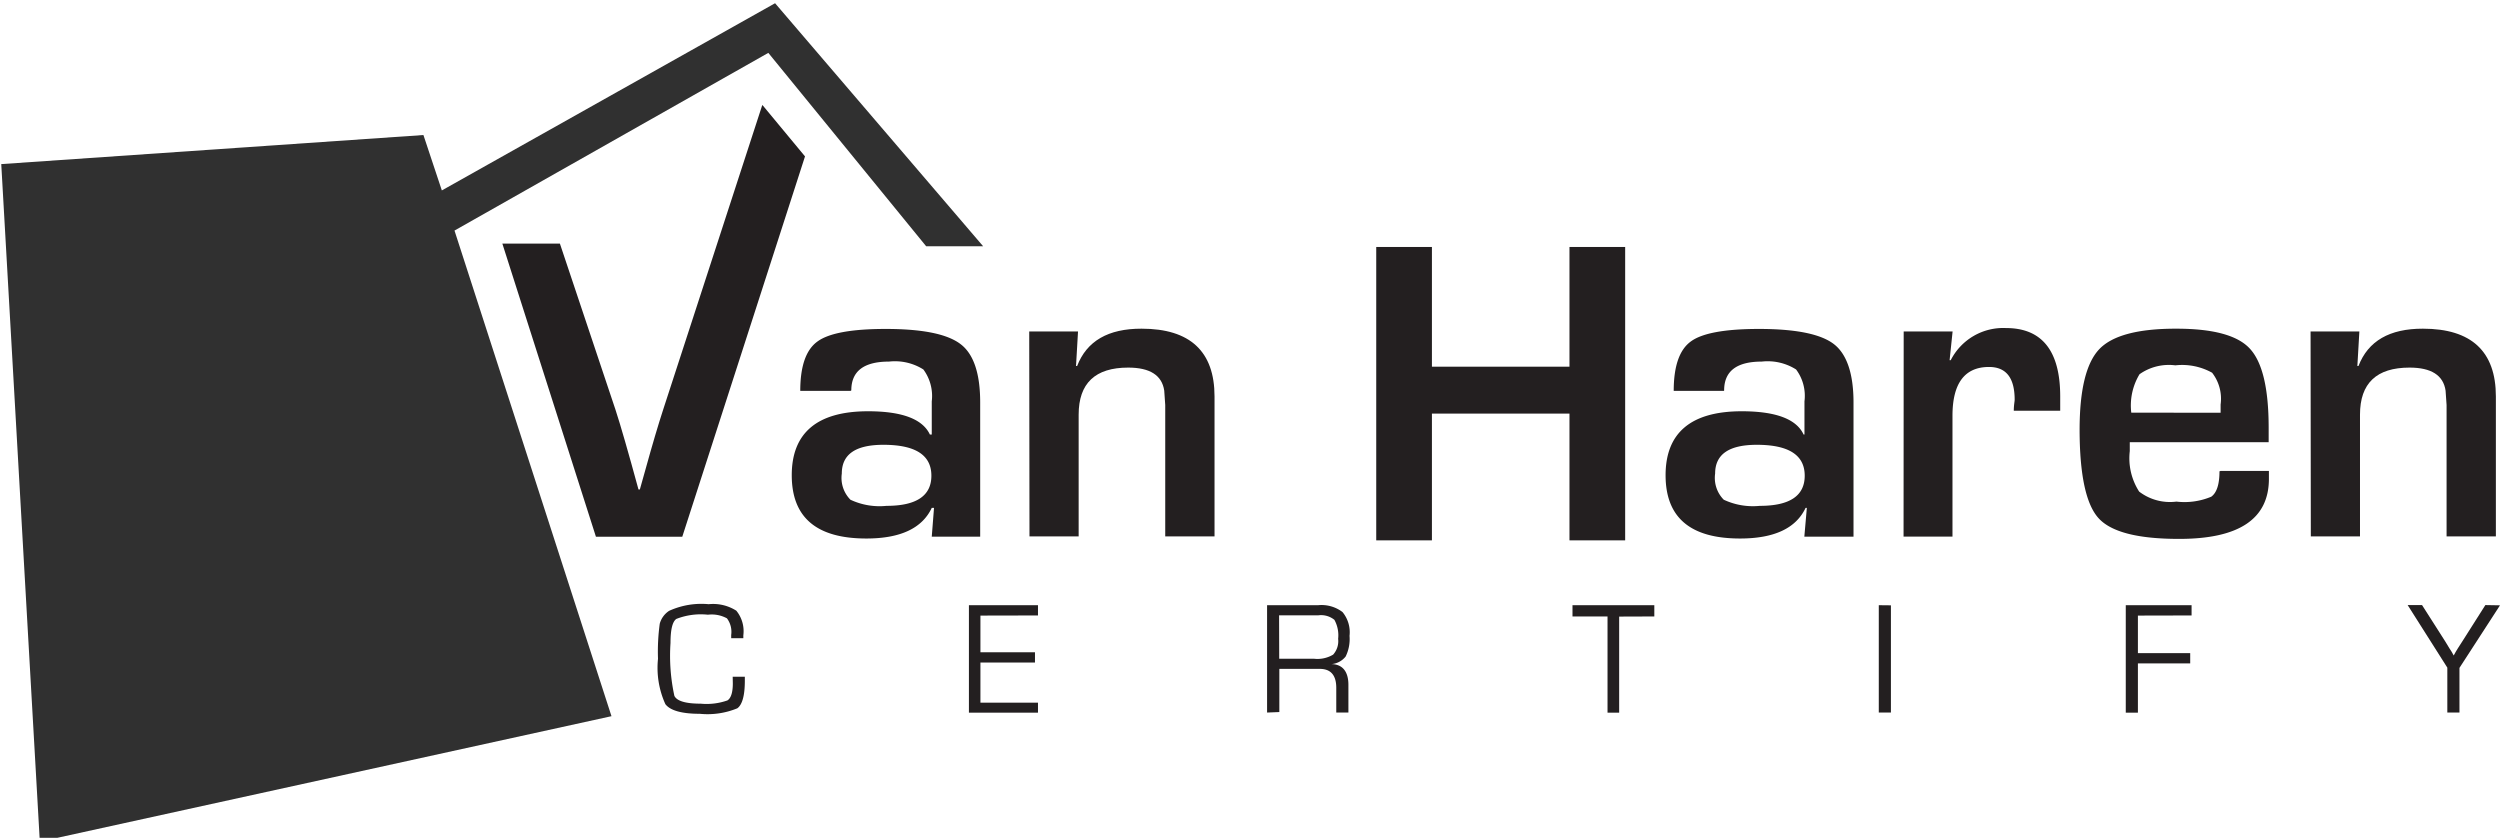
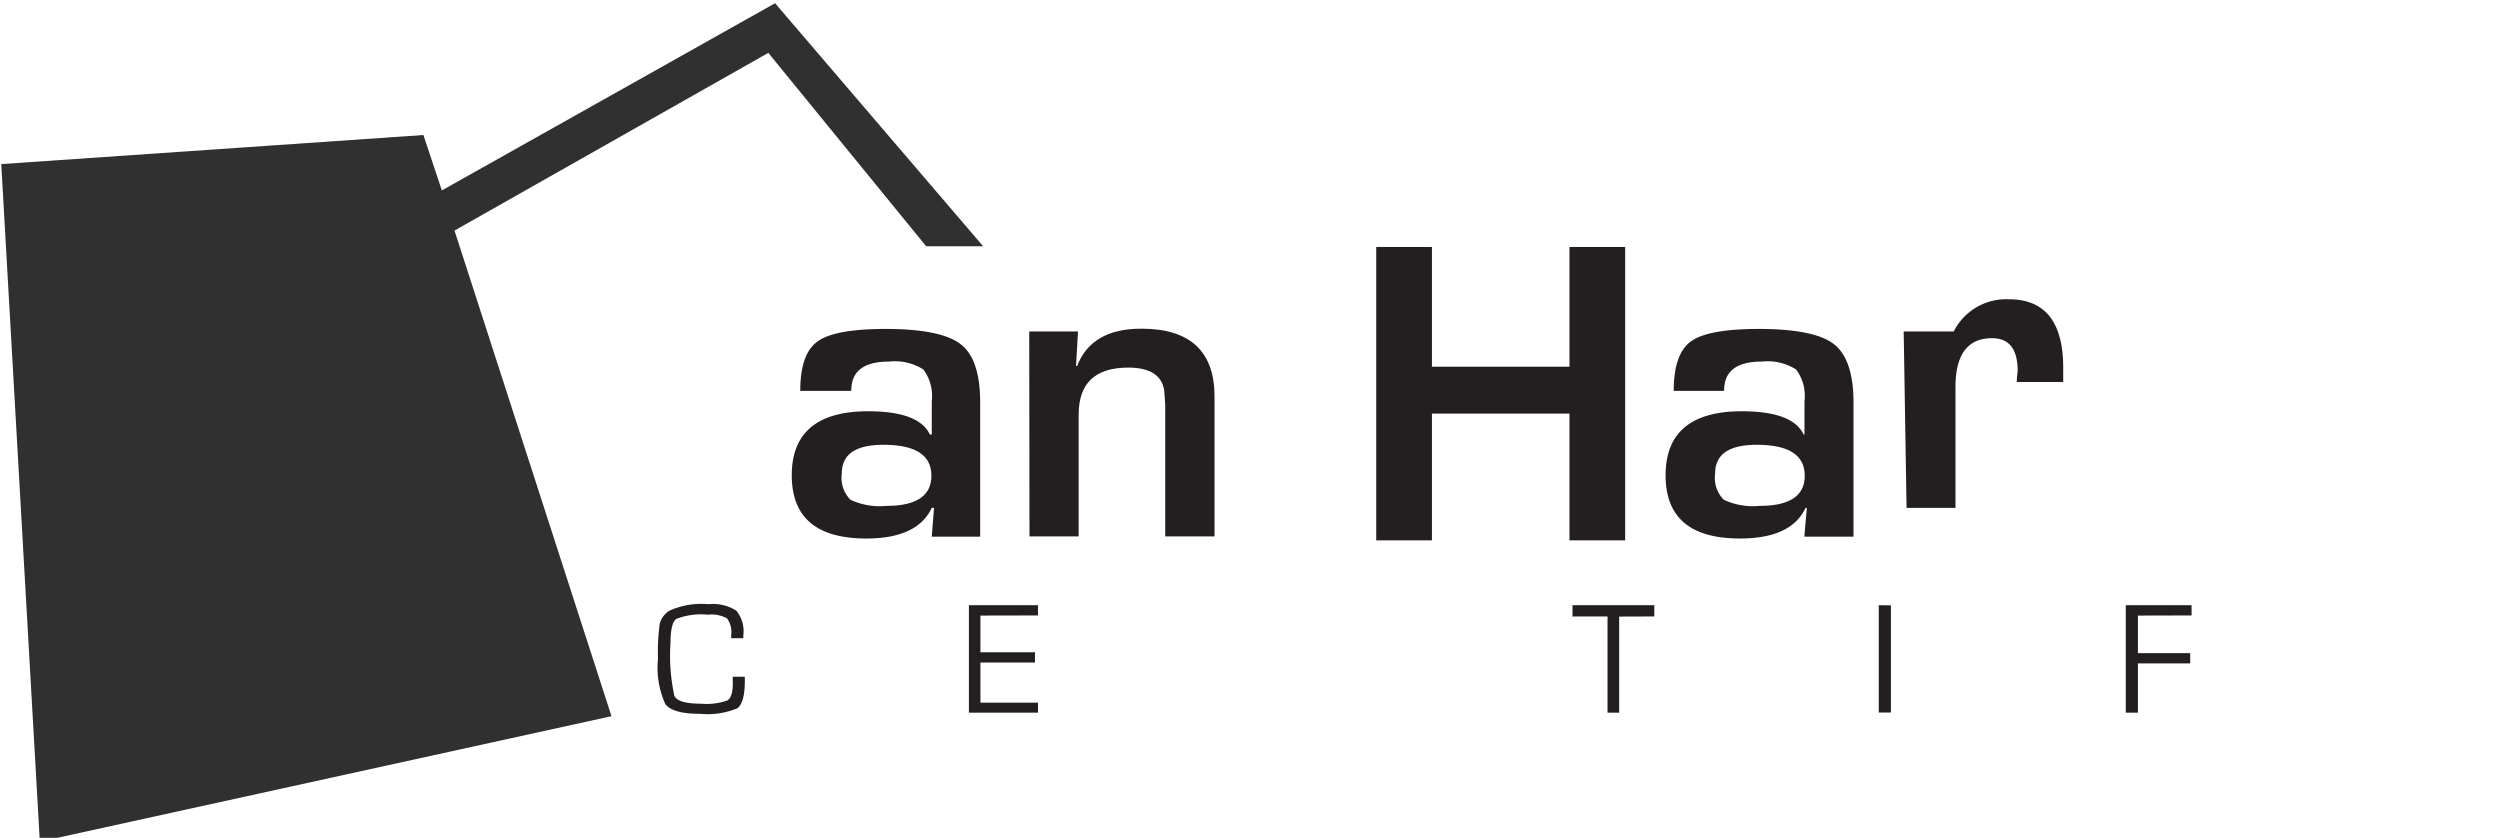
<svg xmlns="http://www.w3.org/2000/svg" width="19.981mm" height="6.696mm" viewBox="0 0 19.981 6.696" version="1.1" id="svg3055">
  <defs id="defs3052" />
  <g id="layer1" transform="translate(91.791,5.865)">
-     <path class="cls-11" d="m -85.696,-5.024 0.339,0.409 -0.981,3.04 h -0.69 l -0.748,-2.343 h 0.46 l 0.444,1.327 q 0.062,0.19 0.184,0.638 h 0.011 l 0.045,-0.16 c 0.055,-0.199 0.102,-0.357 0.141,-0.477 l 0.792,-2.434 z" id="path996" style="fill:#231f20;stroke-width:0.265" />
    <path class="cls-11" d="m -84.73,-2.31 c -0.223,0 -0.333,0.076 -0.333,0.23 a 0.248,0.248 0 0 0 0.069,0.209 0.546,0.546 0 0 0 0.288,0.049 q 0.359,0 0.359,-0.241 c 0,-0.165 -0.128,-0.247 -0.383,-0.247 z m -0.263,-0.431 h -0.402 c 0,-0.198 0.046,-0.329 0.138,-0.395 0.092,-0.067 0.274,-0.1 0.545,-0.1 0.295,0 0.494,0.041 0.599,0.122 0.105,0.08 0.156,0.237 0.156,0.465 v 1.073 h -0.387 l 0.018,-0.23 h -0.018 q -0.115,0.245 -0.523,0.245 c -0.398,0 -0.596,-0.168 -0.596,-0.506 0,-0.338 0.203,-0.511 0.61,-0.511 0.271,0 0.436,0.062 0.494,0.186 h 0.015 v -0.265 a 0.357,0.357 0 0 0 -0.067,-0.255 0.425,0.425 0 0 0 -0.275,-0.063 c -0.201,0 -0.301,0.077 -0.301,0.23 z" id="path998" style="fill:#231f20;stroke-width:0.265" />
    <path class="cls-11" d="m -83.565,-3.216 h 0.39 l -0.016,0.276 h 0.009 q 0.115,-0.299 0.515,-0.298 c 0.388,0 0.583,0.182 0.583,0.542 v 1.118 h -0.394 v -1.05 l -0.008,-0.115 c -0.018,-0.123 -0.115,-0.184 -0.288,-0.184 q -0.396,0 -0.396,0.376 v 0.973 h -0.393 z" id="path1000" style="fill:#231f20;stroke-width:0.265" />
    <polygon class="cls-11" points="243.06,338.86 246.93,338.86 246.93,359.25 243.06,359.25 243.06,350.44 233.5,350.44 233.5,359.25 229.63,359.25 229.63,338.86 233.5,338.86 233.5,347.18 243.06,347.18 " id="polygon1002" style="fill:#231f20;stroke-width:2.302" transform="matrix(0.115,0,0,0.115,-107.199,-42.86)" />
    <path class="cls-11" d="m -77.75,-2.31 c -0.222,0 -0.333,0.076 -0.333,0.23 a 0.248,0.248 0 0 0 0.069,0.209 0.549,0.549 0 0 0 0.288,0.049 q 0.359,0 0.359,-0.241 c 0,-0.165 -0.128,-0.247 -0.383,-0.247 z m -0.262,-0.431 h -0.402 c 0,-0.198 0.046,-0.329 0.137,-0.395 0.091,-0.067 0.274,-0.1 0.545,-0.1 0.295,0 0.495,0.041 0.599,0.122 0.103,0.08 0.156,0.237 0.156,0.465 v 1.073 h -0.393 l 0.02,-0.23 h -0.01 q -0.115,0.245 -0.524,0.245 c -0.398,0 -0.595,-0.168 -0.595,-0.506 0,-0.338 0.202,-0.511 0.609,-0.511 0.271,0 0.437,0.062 0.494,0.186 h 0.007 v -0.265 a 0.352,0.352 0 0 0 -0.067,-0.255 0.425,0.425 0 0 0 -0.275,-0.063 q -0.3,0 -0.3,0.23 z" id="path1004" style="fill:#231f20;stroke-width:0.265" />
-     <path class="cls-11" d="m -76.576,-3.216 h 0.391 l -0.024,0.23 h 0.009 a 0.47,0.47 0 0 1 0.442,-0.257 c 0.288,0 0.433,0.183 0.433,0.546 v 0.115 h -0.371 c 0,-0.045 0.007,-0.075 0.007,-0.088 0,-0.175 -0.068,-0.262 -0.205,-0.262 -0.194,0 -0.292,0.13 -0.292,0.39 v 0.966 h -0.391 z" id="path1006" style="fill:#231f20;stroke-width:0.265" />
-     <path class="cls-11" d="m -74.043,-2.566 v -0.066 a 0.338,0.338 0 0 0 -0.068,-0.254 0.492,0.492 0 0 0 -0.294,-0.059 0.406,0.406 0 0 0 -0.286,0.071 0.483,0.483 0 0 0 -0.066,0.307 z m 0,0.465 h 0.386 v 0.063 q 0,0.482 -0.721,0.48 -0.49,0 -0.64,-0.165 -0.151,-0.165 -0.152,-0.706 0,-0.479 0.157,-0.645 0.157,-0.165 0.617,-0.164 c 0.293,0 0.49,0.053 0.588,0.161 0.099,0.108 0.149,0.317 0.149,0.631 v 0.115 h -1.11 q 0,0.055 0,0.072 a 0.492,0.492 0 0 0 0.075,0.323 0.405,0.405 0 0 0 0.298,0.08 0.552,0.552 0 0 0 0.278,-0.039 q 0.066,-0.047 0.066,-0.203 z" id="path1008" style="fill:#231f20;stroke-width:0.265" />
-     <path class="cls-11" d="m -73.324,-3.216 h 0.39 l -0.016,0.276 h 0.009 q 0.115,-0.299 0.515,-0.298 c 0.388,0 0.583,0.182 0.583,0.542 v 1.118 h -0.394 v -1.05 l -0.008,-0.115 c -0.018,-0.123 -0.115,-0.184 -0.288,-0.184 q -0.396,0 -0.396,0.376 v 0.973 h -0.393 z" id="path1010" style="fill:#231f20;stroke-width:0.265" />
+     <path class="cls-11" d="m -76.576,-3.216 h 0.391 h 0.009 a 0.47,0.47 0 0 1 0.442,-0.257 c 0.288,0 0.433,0.183 0.433,0.546 v 0.115 h -0.371 c 0,-0.045 0.007,-0.075 0.007,-0.088 0,-0.175 -0.068,-0.262 -0.205,-0.262 -0.194,0 -0.292,0.13 -0.292,0.39 v 0.966 h -0.391 z" id="path1006" style="fill:#231f20;stroke-width:0.265" />
    <polygon class="cls-12" points="136.75,380.19 176.48,371.47 165.57,337.72 187.38,325.37 198.35,338.81 202.31,338.81 187.85,321.92 164.69,334.93 163.41,331.08 134.07,333.1 " id="polygon1012" style="fill:#303030;stroke-width:2.302;fill-opacity:1" transform="matrix(0.115,0,0,0.115,-107.199,-42.86)" />
    <path class="cls-11" d="m -85.935,-0.456 h 0.097 v 0.033 c 0,0.115 -0.02,0.19 -0.06,0.219 a 0.624,0.624 0 0 1 -0.3,0.044 c -0.144,0 -0.236,-0.026 -0.275,-0.077 a 0.703,0.703 0 0 1 -0.059,-0.363 1.648,1.648 0 0 1 0.014,-0.28 0.179,0.179 0 0 1 0.075,-0.103 0.623,0.623 0 0 1 0.316,-0.053 0.345,0.345 0 0 1 0.221,0.052 0.259,0.259 0 0 1 0.056,0.197 v 0.023 h -0.097 v -0.026 a 0.18,0.18 0 0 0 -0.034,-0.133 0.255,0.255 0 0 0 -0.152,-0.029 0.536,0.536 0 0 0 -0.253,0.034 c -0.031,0.023 -0.046,0.086 -0.046,0.192 a 1.505,1.505 0 0 0 0.031,0.423 q 0.031,0.062 0.21,0.062 a 0.501,0.501 0 0 0 0.214,-0.026 c 0.028,-0.018 0.043,-0.063 0.043,-0.136 z" id="path1014" style="fill:#231f20;stroke-width:0.265" />
    <path class="cls-11" d="m -83.955,-0.945 v 0.293 h 0.436 v 0.082 h -0.436 v 0.321 h 0.46 v 0.08 h -0.552 V -1.028 h 0.552 v 0.082 z" id="path1016" style="fill:#231f20;stroke-width:0.265" />
-     <path class="cls-11" d="M -81.664,-0.17 V -1.028 h 0.408 a 0.276,0.276 0 0 1 0.195,0.055 0.254,0.254 0 0 1 0.056,0.19 0.317,0.317 0 0 1 -0.031,0.165 0.162,0.162 0 0 1 -0.115,0.061 v 0 c 0.091,0 0.137,0.061 0.137,0.165 v 0.222 h -0.097 v -0.198 c 0,-0.1 -0.044,-0.151 -0.131,-0.151 h -0.324 v 0.345 z m 0.097,-0.43 h 0.279 a 0.244,0.244 0 0 0 0.152,-0.033 0.161,0.161 0 0 0 0.04,-0.126 0.257,0.257 0 0 0 -0.03,-0.152 0.169,0.169 0 0 0 -0.129,-0.036 h -0.313 z" id="path1018" style="fill:#231f20;stroke-width:0.265" />
    <path class="cls-11" d="m -78.85,-0.937 v 0.768 h -0.093 v -0.769 h -0.28 v -0.09 h 0.654 v 0.09 z" id="path1020" style="fill:#231f20;stroke-width:0.265" />
    <path class="cls-11" d="m -76.678,-1.027 v 0.857 h -0.097 V -1.028 Z" id="path1022" style="fill:#231f20;stroke-width:0.265" />
    <path class="cls-11" d="m -74.704,-0.945 v 0.3 h 0.418 v 0.082 h -0.418 v 0.394 h -0.097 V -1.028 h 0.526 v 0.082 z" id="path1024" style="fill:#231f20;stroke-width:0.265" />
-     <path class="cls-11" d="m -71.81,-1.027 -0.324,0.5 v 0.357 h -0.097 v -0.359 l -0.317,-0.5 h 0.115 l 0.185,0.29 0.034,0.056 0.018,0.028 0.016,0.029 v 0 l 0.016,-0.029 0.017,-0.028 0.036,-0.056 0.184,-0.29 z" id="path1026" style="fill:#231f20;stroke-width:0.265" />
  </g>
</svg>